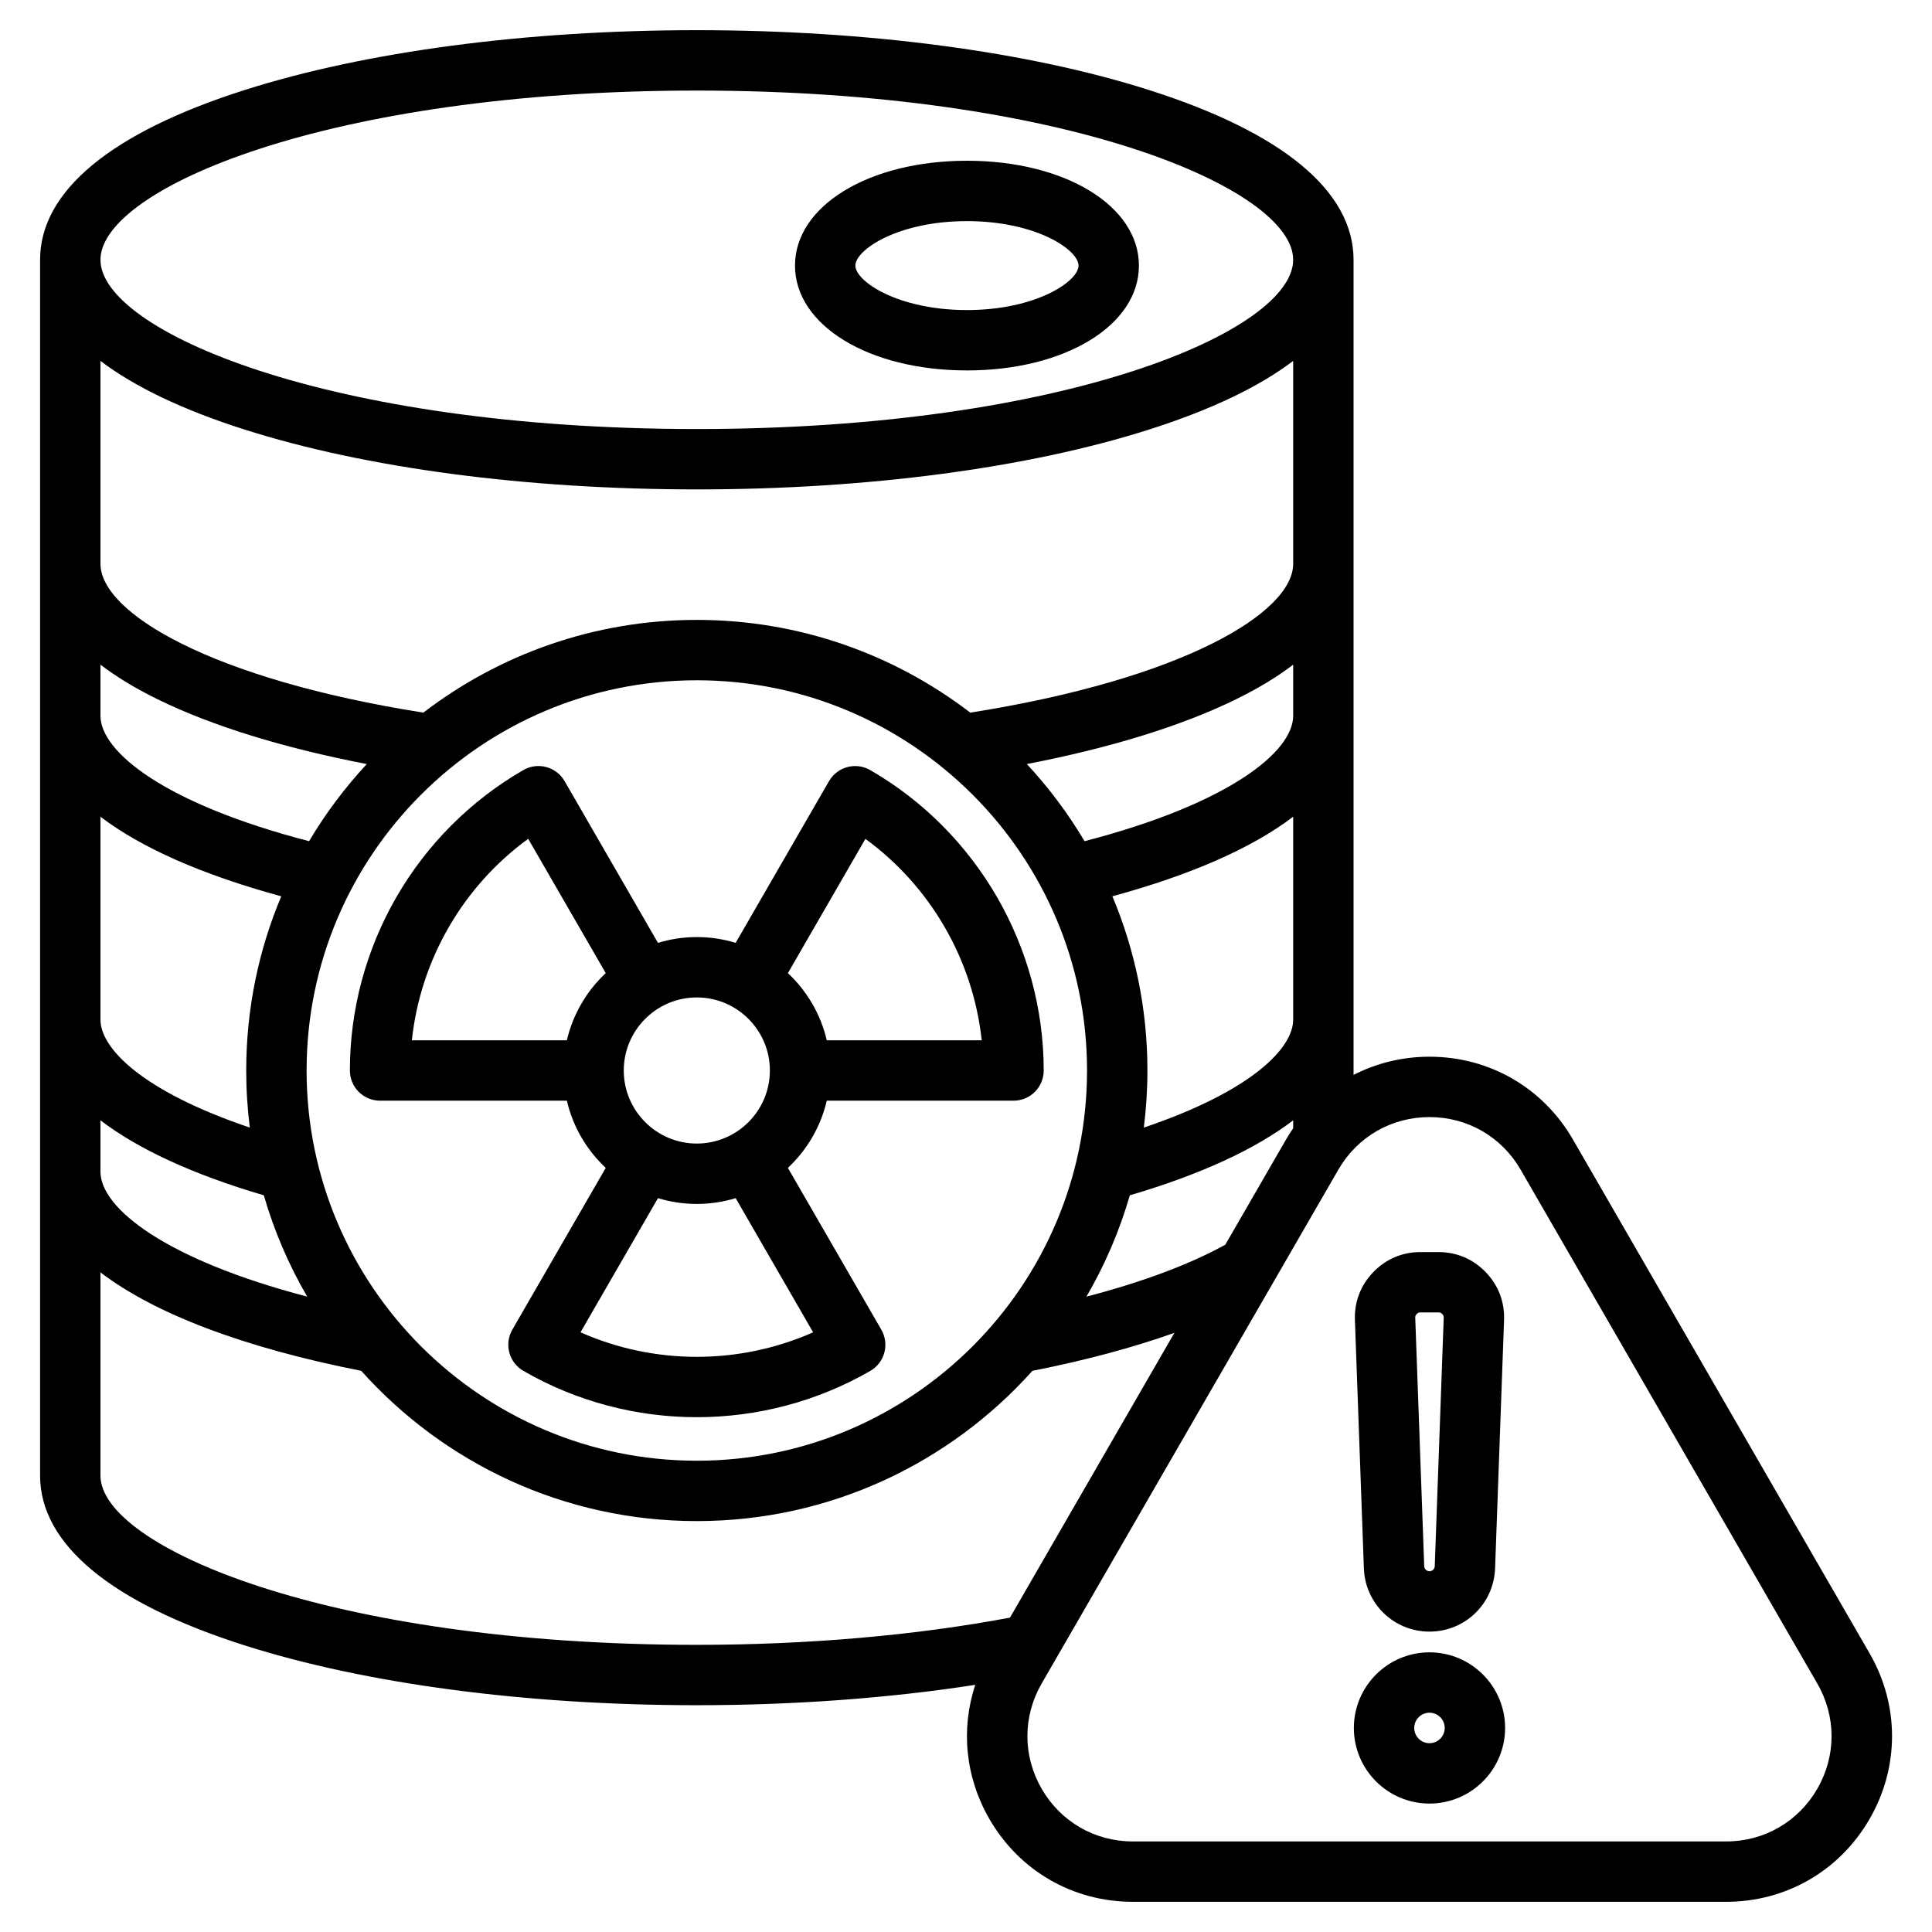
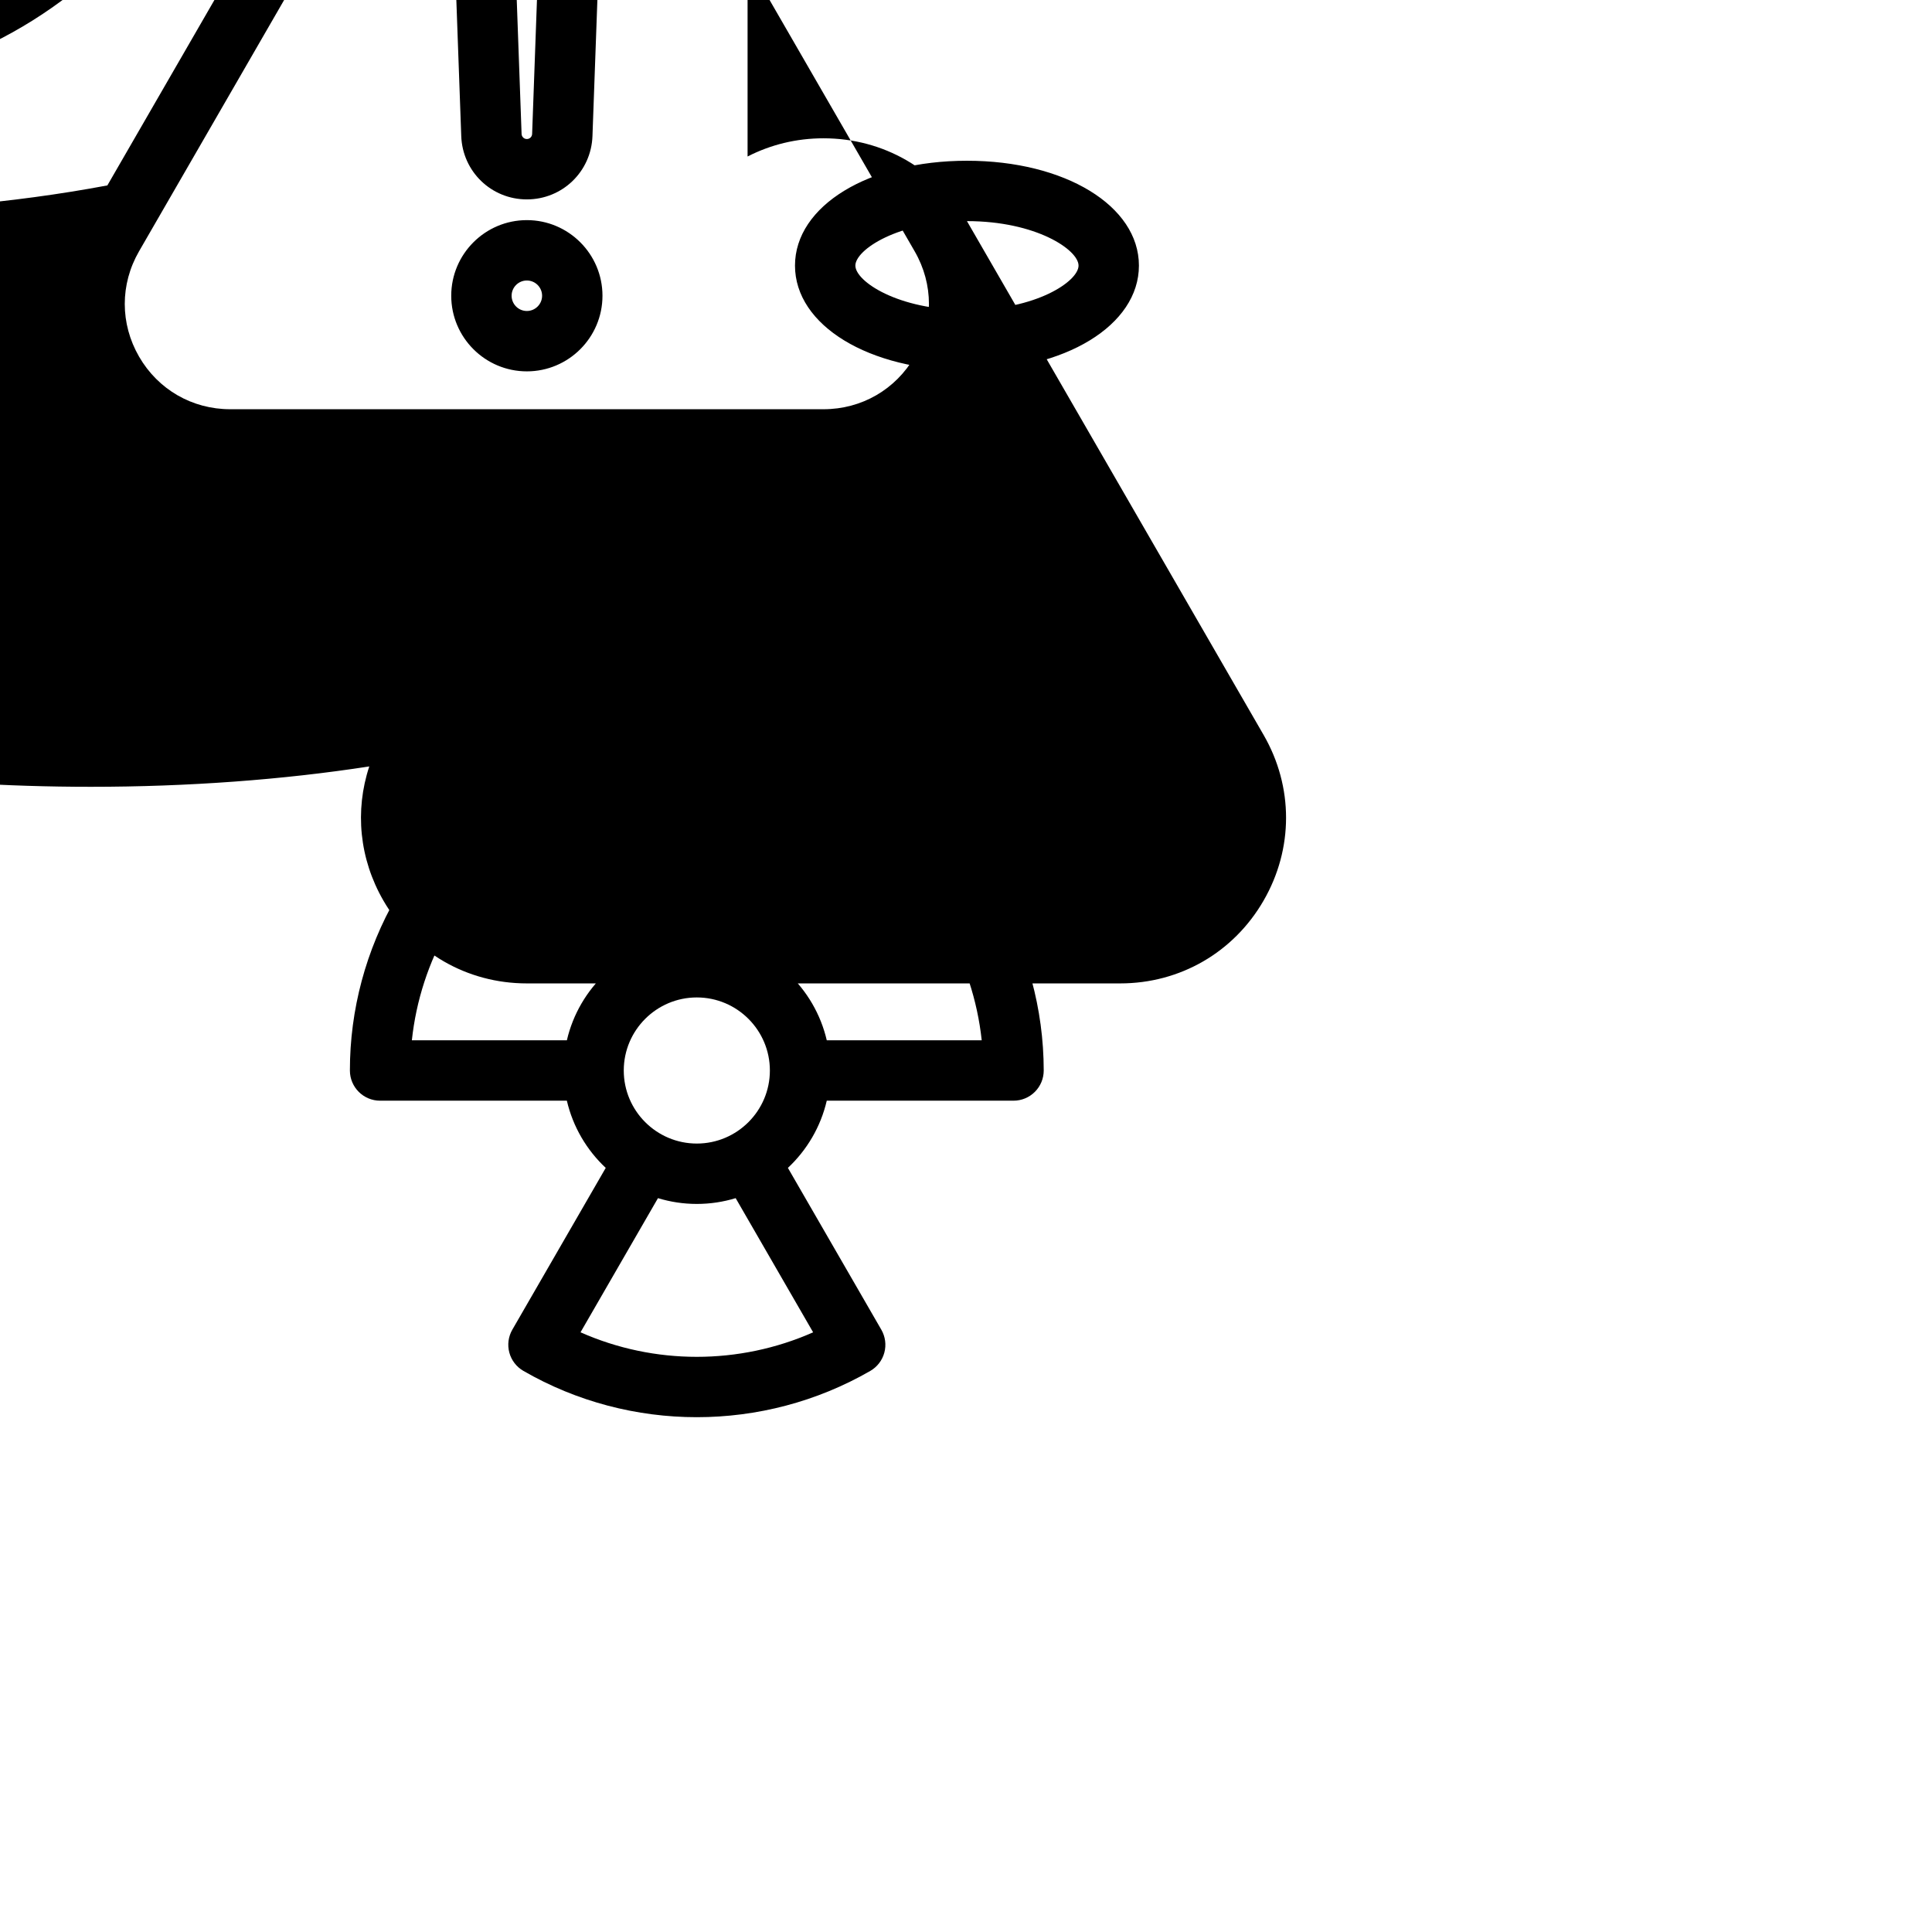
<svg xmlns="http://www.w3.org/2000/svg" id="Layer_1" enable-background="new 0 0 512 512" viewBox="0 0 512 512">
-   <path d="m160.527 309.5-24.752 42.872c-1.062 1.838-1.349 4.021-.8 6.07.55 2.05 1.89 3.797 3.728 4.857 14.169 8.181 30.059 12.271 45.958 12.27 15.887 0 31.783-4.086 45.965-12.256 1.84-1.06 3.183-2.807 3.733-4.857s.263-4.235-.799-6.074l-24.759-42.882c5.034-4.711 8.688-10.87 10.3-17.808h49.497c2.123 0 4.159-.844 5.659-2.346 1.501-1.502 2.343-3.539 2.341-5.661-.03-32.745-17.646-63.246-45.973-79.601-3.827-2.21-8.72-.899-10.928 2.928l-24.74 42.851c-3.259-.994-6.714-1.533-10.294-1.533s-7.035.539-10.294 1.533l-24.746-42.861c-2.207-3.823-7.095-5.136-10.921-2.932-13.932 8.025-25.566 19.664-33.646 33.659-8.079 13.994-12.343 29.89-12.328 45.969.004 4.416 3.585 7.993 8 7.993h49.498c1.612 6.939 5.267 13.099 10.301 17.809zm54.96 43.579c-19.588 8.663-42.083 8.664-61.644-.005l20.526-35.553c3.259.994 6.714 1.533 10.294 1.533s7.035-.539 10.294-1.533zm13.854-130.769c17.287 12.606 28.535 32.087 30.825 53.383h-41.064c-1.612-6.938-5.267-13.097-10.3-17.808zm-25.316 61.382c0 10.676-8.686 19.361-19.361 19.361s-19.361-8.686-19.361-19.361 8.686-19.361 19.361-19.361 19.361 8.686 19.361 19.361zm-85.113-37.962c5.33-9.231 12.528-17.22 21.065-23.436l20.549 35.59c-5.034 4.71-8.688 10.87-10.3 17.808h-41.078c1.116-10.503 4.435-20.731 9.764-29.962zm137.341-147.562c25.98 0 45.572-11.944 45.572-27.784s-19.592-27.785-45.572-27.785-45.572 11.945-45.572 27.785 19.591 27.784 45.572 27.784zm0-39.569c18.345 0 29.572 7.63 29.572 11.785 0 4.154-11.228 11.784-29.572 11.784s-29.572-7.63-29.572-11.784c0-4.155 11.227-11.785 29.572-11.785zm239.205 379.551-78.613-136.163c-7.936-13.744-22.147-21.949-38.018-21.949-7.194 0-14.04 1.701-20.122 4.825v-216.015c0-18.147-18.744-33.705-54.206-44.992-32.125-10.225-74.683-15.856-119.835-15.856s-87.711 5.631-119.836 15.855c-35.462 11.288-54.206 26.845-54.206 44.993v322.203c0 18.147 18.744 33.705 54.206 44.992 32.125 10.225 74.684 15.855 119.836 15.855 25.698 0 50.884-1.855 73.791-5.399-3.88 11.727-2.64 24.5 3.74 35.551 7.936 13.744 22.147 21.95 38.018 21.95h157.227c15.871 0 30.084-8.206 38.018-21.95 7.937-13.743 7.937-30.154 0-43.9zm-170.739-108.293c-9.484 5.239-21.974 9.9-36.807 13.77 4.875-8.365 8.763-17.371 11.502-26.861 18.698-5.488 33.271-12.219 43.291-19.868v2.109c-.662.965-1.302 1.952-1.896 2.98zm-140.055-149.578c57.022 0 103.413 46.391 103.413 103.413s-46.391 103.413-103.413 103.413-103.413-46.39-103.413-103.413 46.391-103.413 103.413-103.413zm118.458 118.548c.63-4.958.955-10.009.955-15.135 0-16.358-3.309-31.957-9.288-46.166 20.961-5.706 37.099-12.851 47.916-21.088v53.787c0 7.4-10.641 18.806-39.583 28.602zm-15.703-75.903c-4.369-7.359-9.504-14.21-15.297-20.444 22.125-4.267 41.086-10.123 55.457-17.172 6.134-3.009 11.101-6.089 15.126-9.164v13.53c0 9.617-17.165 23.36-55.286 33.25zm-102.755-198.924c97.917 0 158.041 26.121 158.041 44.848s-60.124 44.848-158.041 44.848c-97.918 0-158.042-26.121-158.042-44.848s60.124-44.848 158.042-44.848zm-158.042 71.648c9.045 6.863 21.841 12.983 38.206 18.192 32.125 10.225 74.684 15.855 119.836 15.855s87.71-5.631 119.835-15.855c16.365-5.209 29.161-11.329 38.206-18.192v53.75c0 13.025-29.388 30.579-85.57 39.456-20.111-15.405-45.239-24.575-72.471-24.575s-52.36 9.17-72.471 24.575c-56.182-8.876-85.571-26.431-85.571-39.456zm0 80.496c4.025 3.074 8.992 6.155 15.126 9.164 14.371 7.049 33.333 12.906 55.458 17.173-5.793 6.234-10.928 13.085-15.297 20.444-38.122-9.889-55.287-23.634-55.287-33.251zm0 40.295c10.817 8.238 26.955 15.383 47.917 21.088-5.979 14.209-9.288 29.808-9.288 46.166 0 5.126.325 10.177.955 15.134-28.943-9.796-39.584-21.201-39.584-28.602zm0 80.458c10.02 7.649 24.593 14.38 43.292 19.867 2.739 9.487 6.625 18.491 11.498 26.854-37.482-9.808-54.79-23.417-54.79-33.118zm0 94.154v-53.861c14.305 10.927 37.841 19.927 69.103 26.093 21.88 24.425 53.643 39.822 88.939 39.822 35.295 0 67.057-15.397 88.938-39.821 13.973-2.76 26.643-6.151 37.63-10.068l-43.573 75.471c-25.036 4.718-53.633 7.211-82.995 7.211-97.918 0-158.042-26.121-158.042-44.847zm454.98 82.999c-5.042 8.735-14.075 13.95-24.162 13.95h-157.227c-10.086 0-19.118-5.215-24.162-13.95-5.043-8.734-5.043-19.165 0-27.899l78.614-136.163c5.043-8.734 14.075-13.949 24.162-13.949 10.086 0 19.118 5.215 24.162 13.949l78.613 136.163c5.044 8.735 5.044 19.164 0 27.899zm-102.775-36.164c-11.05 0-20.04 8.99-20.04 20.04s8.99 20.039 20.04 20.039 20.04-8.989 20.04-20.039-8.99-20.04-20.04-20.04zm0 24.079c-2.228 0-4.04-1.812-4.04-4.039s1.812-4.04 4.04-4.04 4.04 1.812 4.04 4.04-1.812 4.039-4.04 4.039zm0-29.571c9.411 0 17.049-7.367 17.387-16.771l2.376-65.787c.175-4.834-1.509-9.229-4.865-12.706-3.357-3.48-7.688-5.32-12.521-5.32h-4.752c-4.835 0-9.165 1.84-12.522 5.32-3.356 3.479-5.039 7.873-4.864 12.706l2.375 65.787c.338 9.404 7.976 16.771 17.386 16.771zm-3.383-84.157c.332-.344.529-.428 1.007-.428h4.752c.477 0 .674.084 1.008.43.33.342.406.542.389 1.019l-2.376 65.789c-.026.755-.641 1.347-1.396 1.347-.757 0-1.37-.592-1.397-1.349l-2.375-65.787c-.019-.478.057-.678.388-1.021z" />
+   <path d="m160.527 309.5-24.752 42.872c-1.062 1.838-1.349 4.021-.8 6.07.55 2.05 1.89 3.797 3.728 4.857 14.169 8.181 30.059 12.271 45.958 12.27 15.887 0 31.783-4.086 45.965-12.256 1.84-1.06 3.183-2.807 3.733-4.857s.263-4.235-.799-6.074l-24.759-42.882c5.034-4.711 8.688-10.87 10.3-17.808h49.497c2.123 0 4.159-.844 5.659-2.346 1.501-1.502 2.343-3.539 2.341-5.661-.03-32.745-17.646-63.246-45.973-79.601-3.827-2.21-8.72-.899-10.928 2.928l-24.74 42.851c-3.259-.994-6.714-1.533-10.294-1.533s-7.035.539-10.294 1.533l-24.746-42.861c-2.207-3.823-7.095-5.136-10.921-2.932-13.932 8.025-25.566 19.664-33.646 33.659-8.079 13.994-12.343 29.89-12.328 45.969.004 4.416 3.585 7.993 8 7.993h49.498c1.612 6.939 5.267 13.099 10.301 17.809zm54.96 43.579c-19.588 8.663-42.083 8.664-61.644-.005l20.526-35.553c3.259.994 6.714 1.533 10.294 1.533s7.035-.539 10.294-1.533zm13.854-130.769c17.287 12.606 28.535 32.087 30.825 53.383h-41.064c-1.612-6.938-5.267-13.097-10.3-17.808zm-25.316 61.382c0 10.676-8.686 19.361-19.361 19.361s-19.361-8.686-19.361-19.361 8.686-19.361 19.361-19.361 19.361 8.686 19.361 19.361zm-85.113-37.962c5.33-9.231 12.528-17.22 21.065-23.436l20.549 35.59c-5.034 4.71-8.688 10.87-10.3 17.808h-41.078c1.116-10.503 4.435-20.731 9.764-29.962zm137.341-147.562c25.98 0 45.572-11.944 45.572-27.784s-19.592-27.785-45.572-27.785-45.572 11.945-45.572 27.785 19.591 27.784 45.572 27.784zm0-39.569c18.345 0 29.572 7.63 29.572 11.785 0 4.154-11.228 11.784-29.572 11.784s-29.572-7.63-29.572-11.784c0-4.155 11.227-11.785 29.572-11.785zc-7.936-13.744-22.147-21.949-38.018-21.949-7.194 0-14.04 1.701-20.122 4.825v-216.015c0-18.147-18.744-33.705-54.206-44.992-32.125-10.225-74.683-15.856-119.835-15.856s-87.711 5.631-119.836 15.855c-35.462 11.288-54.206 26.845-54.206 44.993v322.203c0 18.147 18.744 33.705 54.206 44.992 32.125 10.225 74.684 15.855 119.836 15.855 25.698 0 50.884-1.855 73.791-5.399-3.88 11.727-2.64 24.5 3.74 35.551 7.936 13.744 22.147 21.95 38.018 21.95h157.227c15.871 0 30.084-8.206 38.018-21.95 7.937-13.743 7.937-30.154 0-43.9zm-170.739-108.293c-9.484 5.239-21.974 9.9-36.807 13.77 4.875-8.365 8.763-17.371 11.502-26.861 18.698-5.488 33.271-12.219 43.291-19.868v2.109c-.662.965-1.302 1.952-1.896 2.98zm-140.055-149.578c57.022 0 103.413 46.391 103.413 103.413s-46.391 103.413-103.413 103.413-103.413-46.39-103.413-103.413 46.391-103.413 103.413-103.413zm118.458 118.548c.63-4.958.955-10.009.955-15.135 0-16.358-3.309-31.957-9.288-46.166 20.961-5.706 37.099-12.851 47.916-21.088v53.787c0 7.4-10.641 18.806-39.583 28.602zm-15.703-75.903c-4.369-7.359-9.504-14.21-15.297-20.444 22.125-4.267 41.086-10.123 55.457-17.172 6.134-3.009 11.101-6.089 15.126-9.164v13.53c0 9.617-17.165 23.36-55.286 33.25zm-102.755-198.924c97.917 0 158.041 26.121 158.041 44.848s-60.124 44.848-158.041 44.848c-97.918 0-158.042-26.121-158.042-44.848s60.124-44.848 158.042-44.848zm-158.042 71.648c9.045 6.863 21.841 12.983 38.206 18.192 32.125 10.225 74.684 15.855 119.836 15.855s87.71-5.631 119.835-15.855c16.365-5.209 29.161-11.329 38.206-18.192v53.75c0 13.025-29.388 30.579-85.57 39.456-20.111-15.405-45.239-24.575-72.471-24.575s-52.36 9.17-72.471 24.575c-56.182-8.876-85.571-26.431-85.571-39.456zm0 80.496c4.025 3.074 8.992 6.155 15.126 9.164 14.371 7.049 33.333 12.906 55.458 17.173-5.793 6.234-10.928 13.085-15.297 20.444-38.122-9.889-55.287-23.634-55.287-33.251zm0 40.295c10.817 8.238 26.955 15.383 47.917 21.088-5.979 14.209-9.288 29.808-9.288 46.166 0 5.126.325 10.177.955 15.134-28.943-9.796-39.584-21.201-39.584-28.602zm0 80.458c10.02 7.649 24.593 14.38 43.292 19.867 2.739 9.487 6.625 18.491 11.498 26.854-37.482-9.808-54.79-23.417-54.79-33.118zm0 94.154v-53.861c14.305 10.927 37.841 19.927 69.103 26.093 21.88 24.425 53.643 39.822 88.939 39.822 35.295 0 67.057-15.397 88.938-39.821 13.973-2.76 26.643-6.151 37.63-10.068l-43.573 75.471c-25.036 4.718-53.633 7.211-82.995 7.211-97.918 0-158.042-26.121-158.042-44.847zm454.98 82.999c-5.042 8.735-14.075 13.95-24.162 13.95h-157.227c-10.086 0-19.118-5.215-24.162-13.95-5.043-8.734-5.043-19.165 0-27.899l78.614-136.163c5.043-8.734 14.075-13.949 24.162-13.949 10.086 0 19.118 5.215 24.162 13.949l78.613 136.163c5.044 8.735 5.044 19.164 0 27.899zm-102.775-36.164c-11.05 0-20.04 8.99-20.04 20.04s8.99 20.039 20.04 20.039 20.04-8.989 20.04-20.039-8.99-20.04-20.04-20.04zm0 24.079c-2.228 0-4.04-1.812-4.04-4.039s1.812-4.04 4.04-4.04 4.04 1.812 4.04 4.04-1.812 4.039-4.04 4.039zm0-29.571c9.411 0 17.049-7.367 17.387-16.771l2.376-65.787c.175-4.834-1.509-9.229-4.865-12.706-3.357-3.48-7.688-5.32-12.521-5.32h-4.752c-4.835 0-9.165 1.84-12.522 5.32-3.356 3.479-5.039 7.873-4.864 12.706l2.375 65.787c.338 9.404 7.976 16.771 17.386 16.771zm-3.383-84.157c.332-.344.529-.428 1.007-.428h4.752c.477 0 .674.084 1.008.43.33.342.406.542.389 1.019l-2.376 65.789c-.026.755-.641 1.347-1.396 1.347-.757 0-1.37-.592-1.397-1.349l-2.375-65.787c-.019-.478.057-.678.388-1.021z" />
</svg>